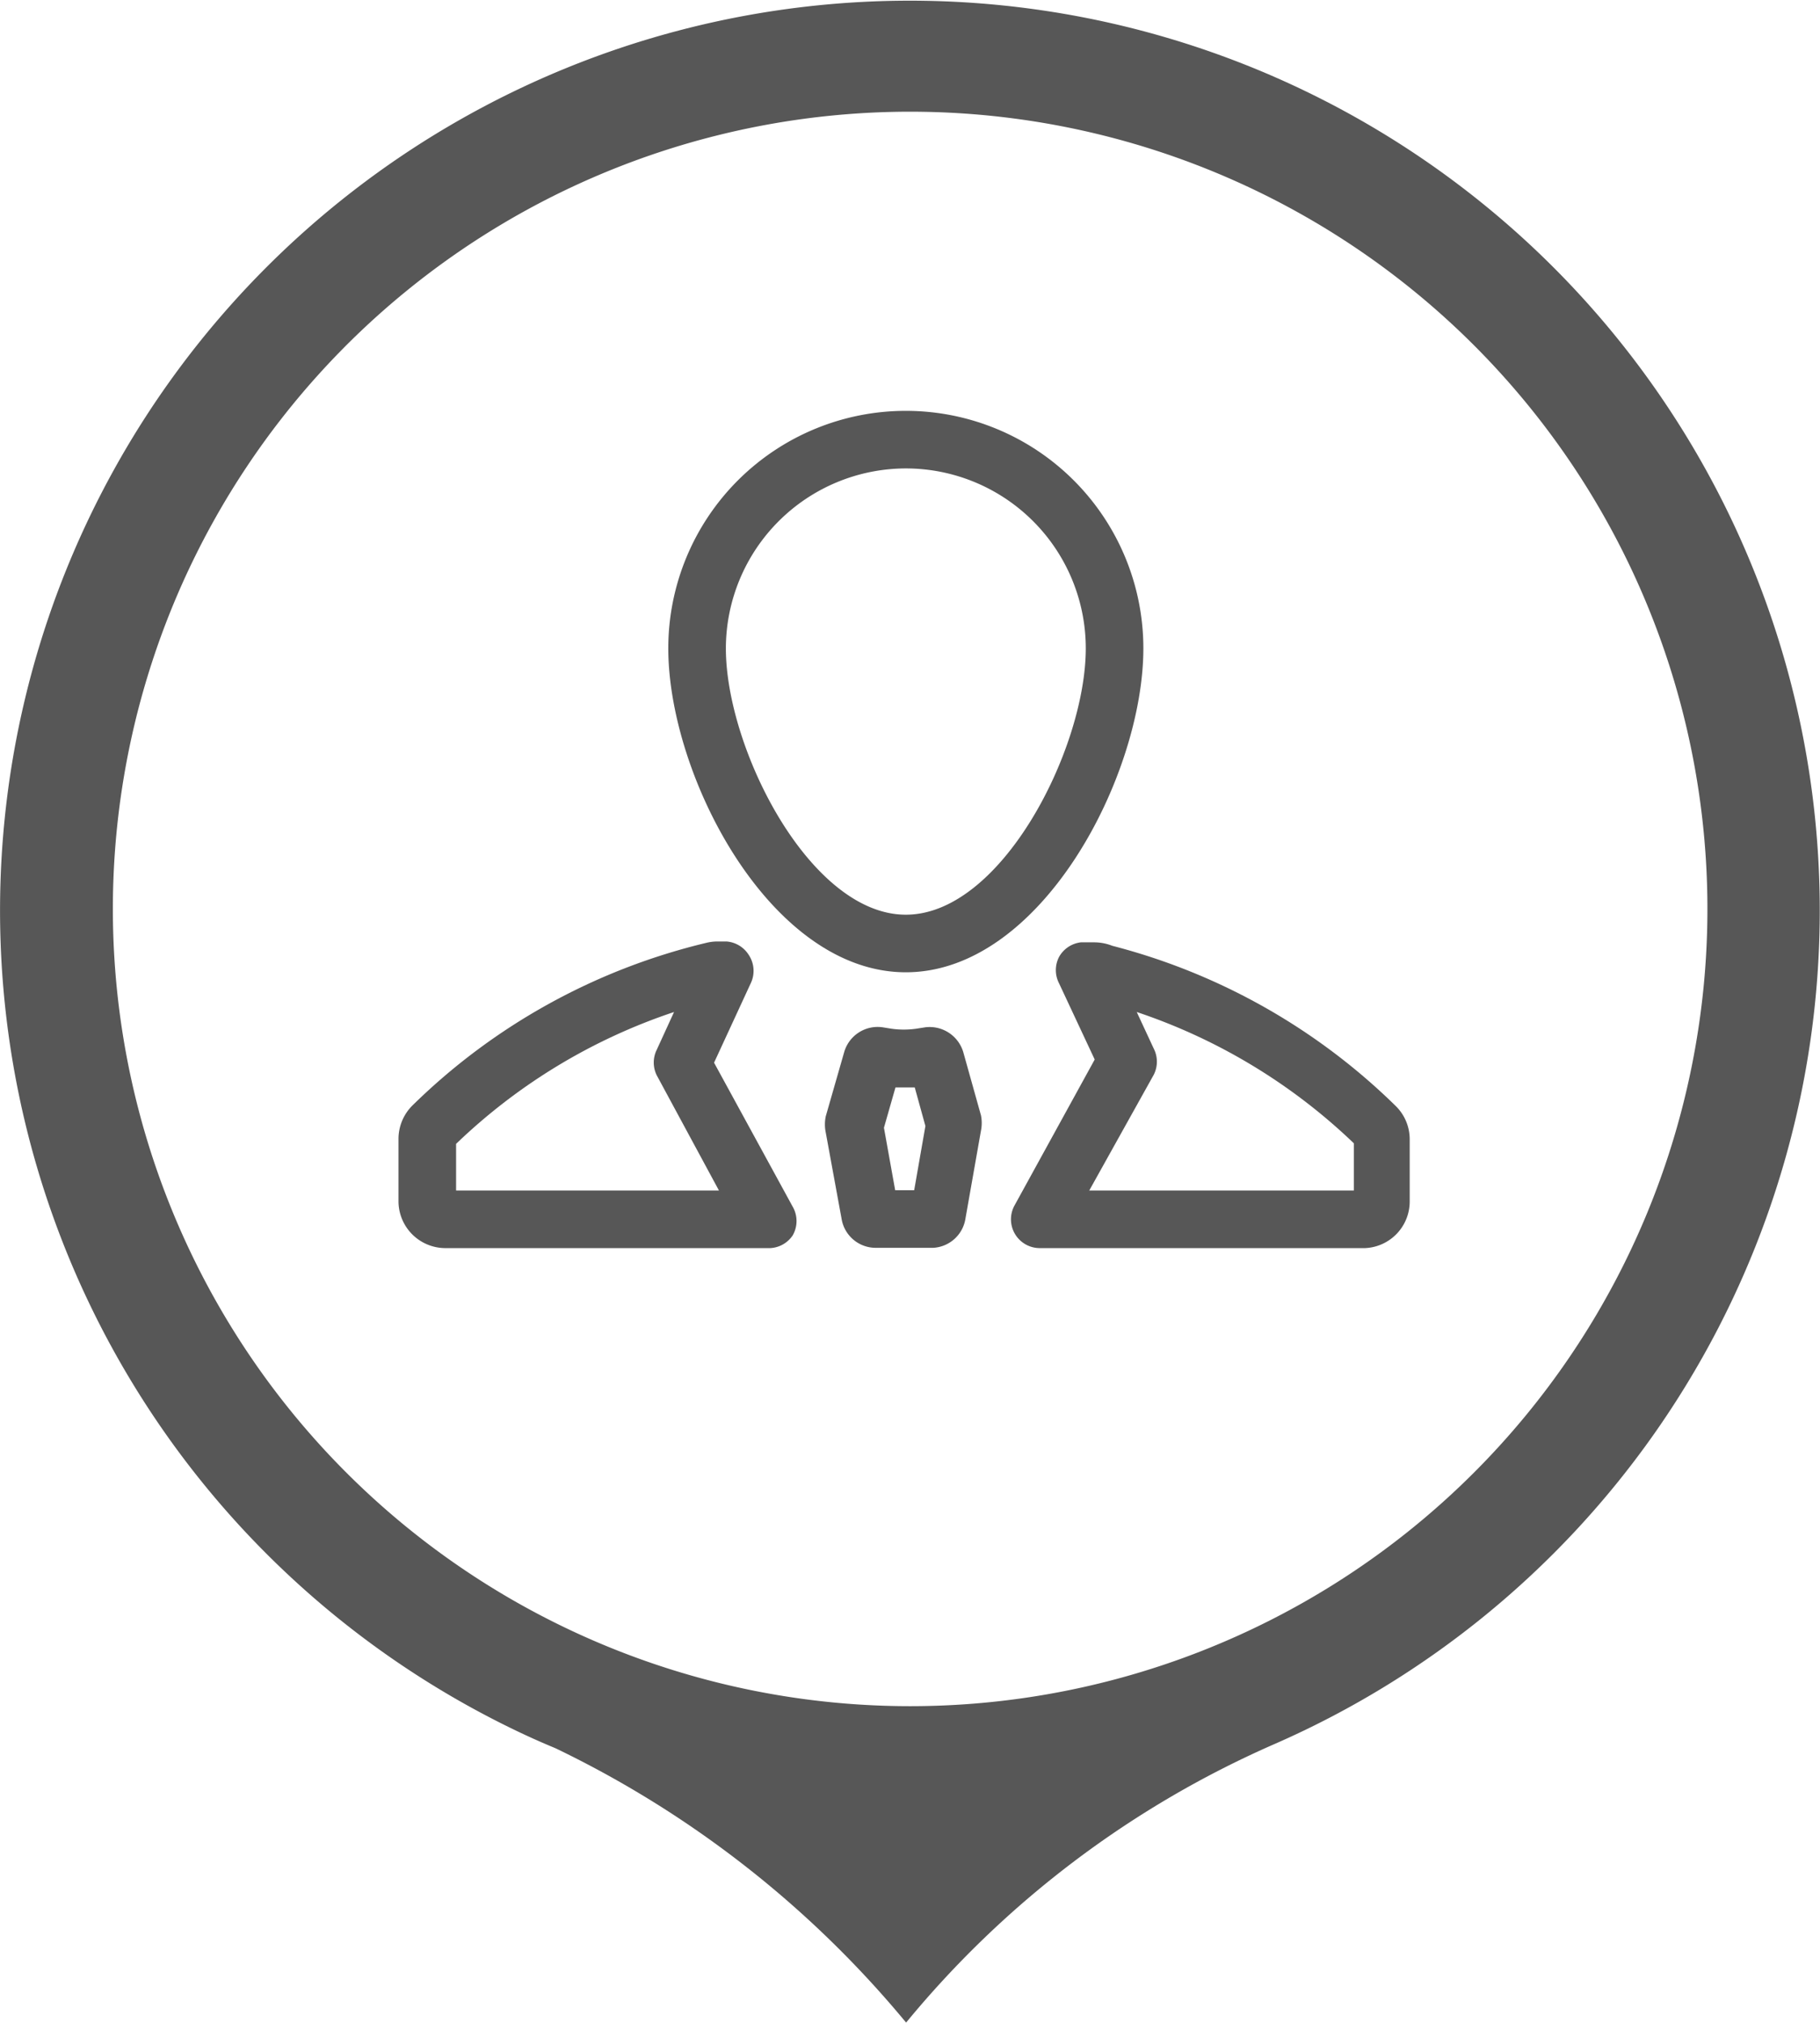
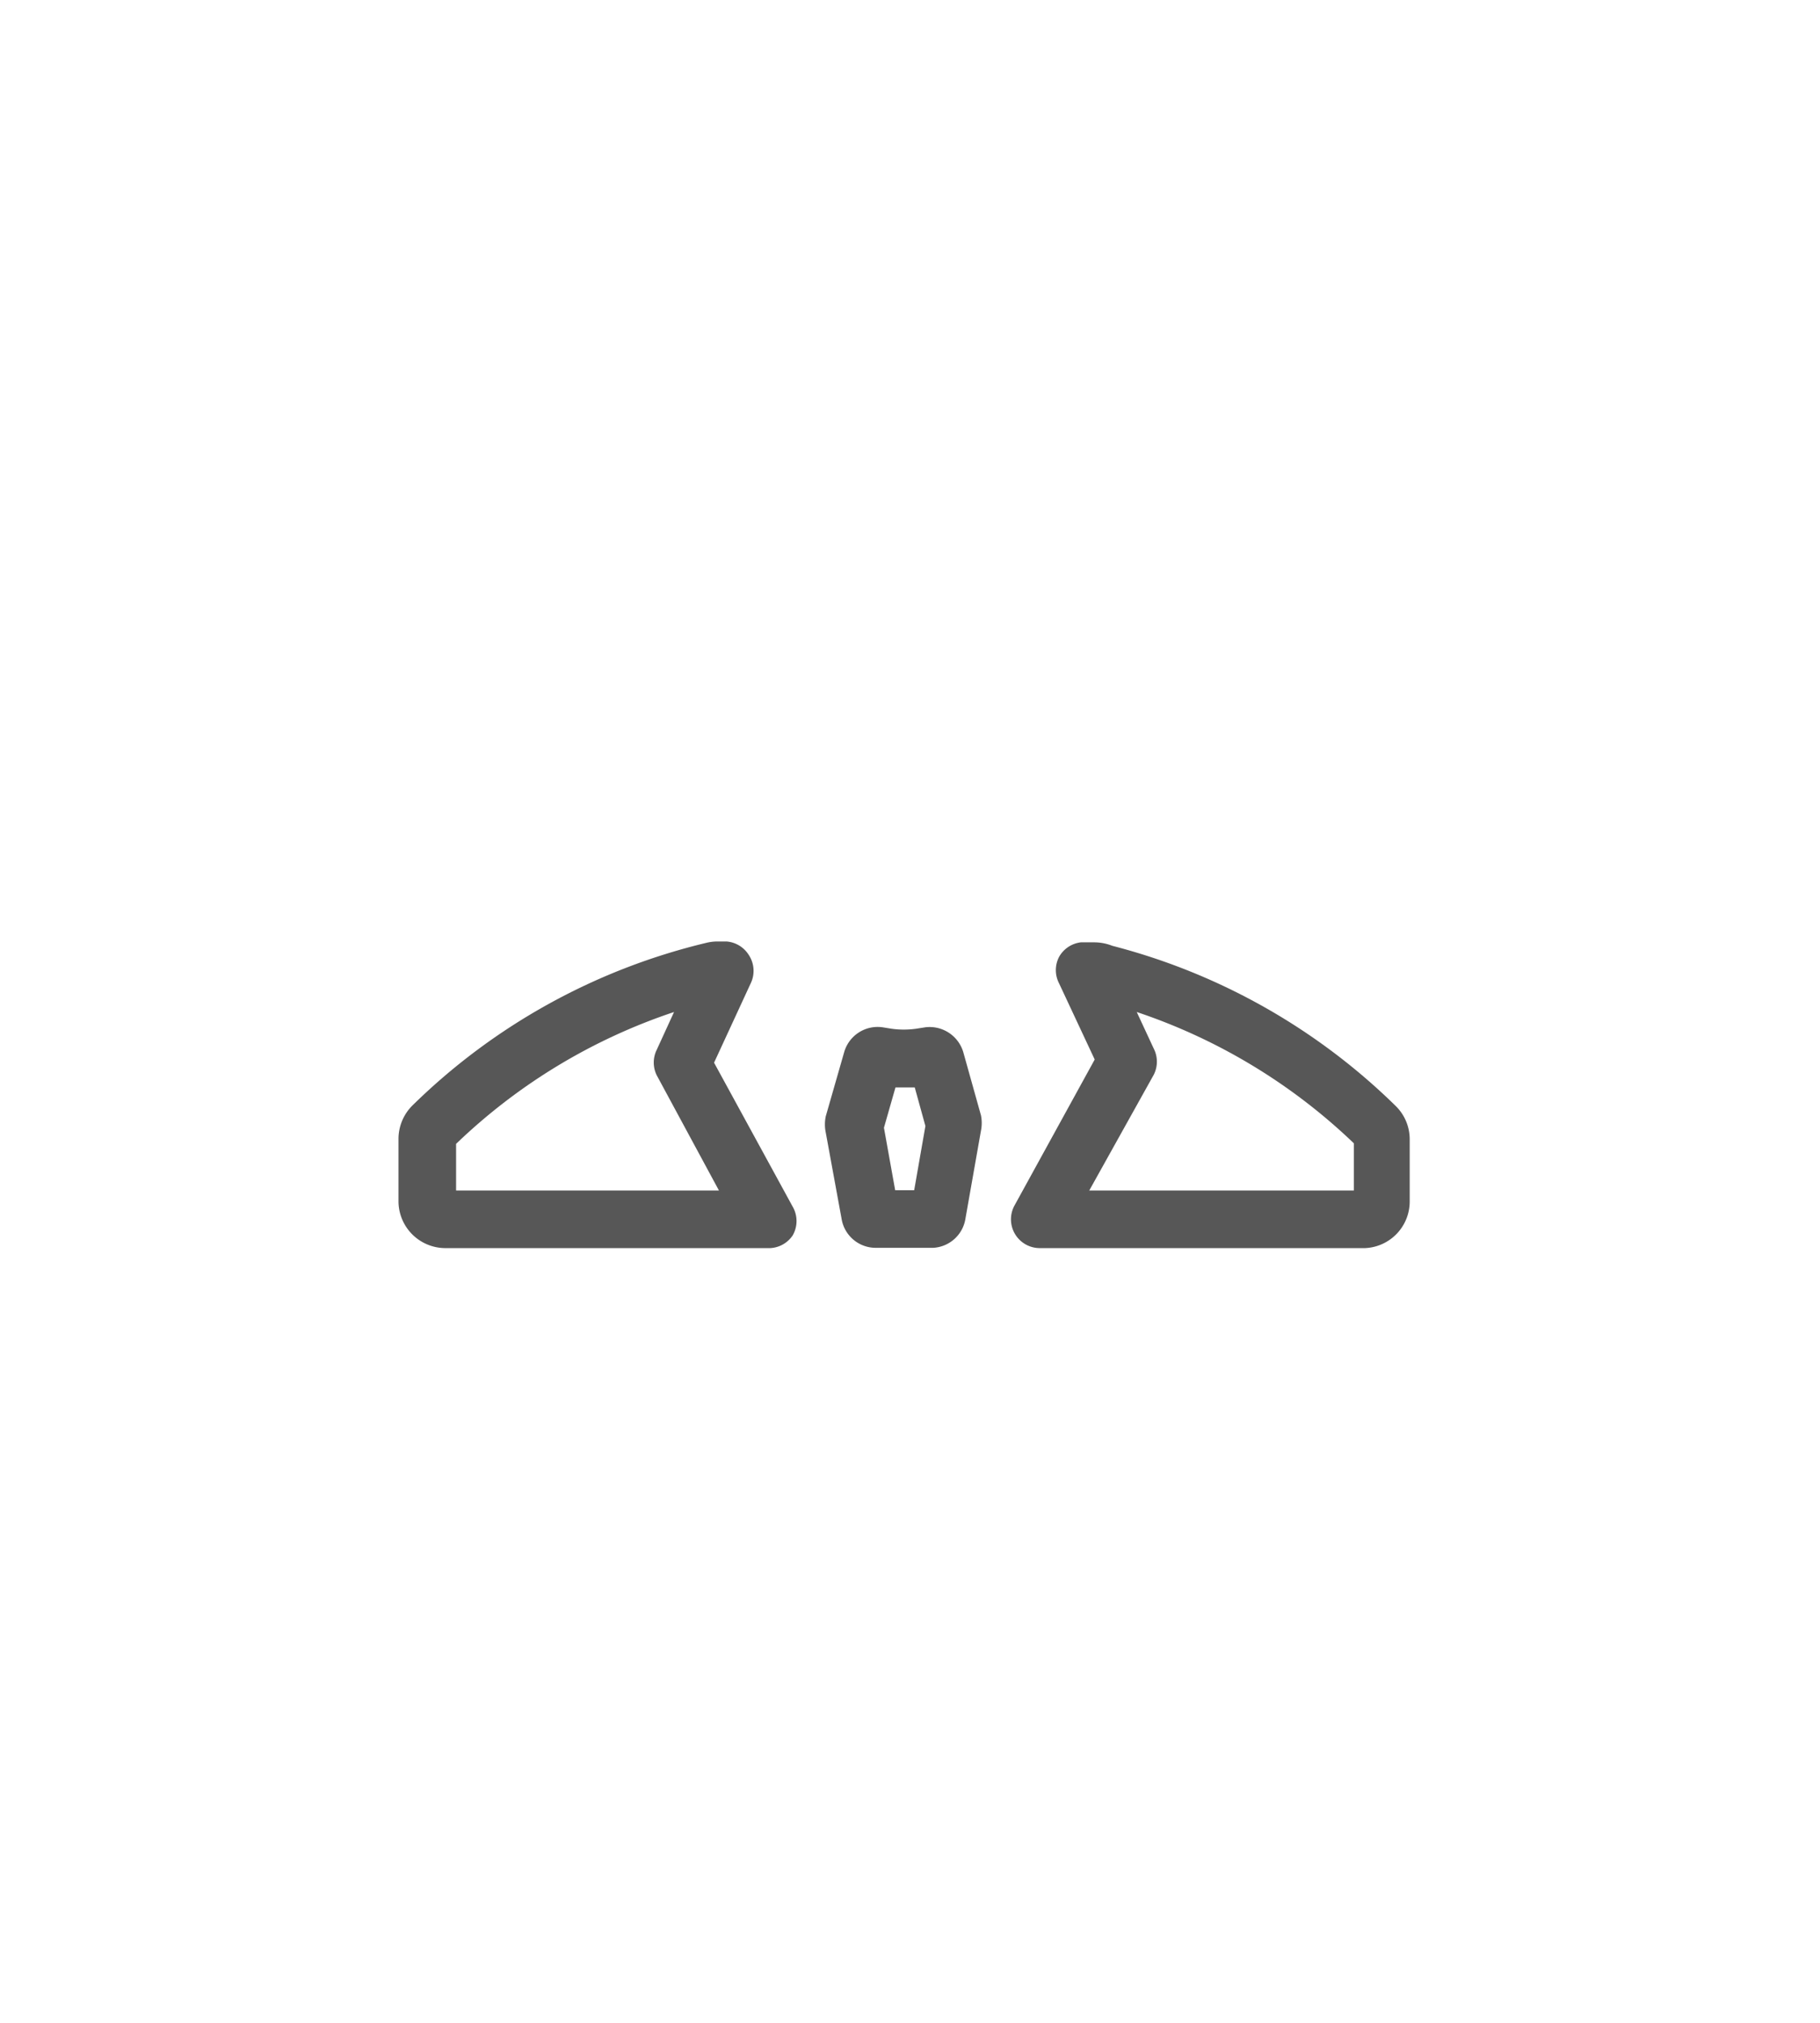
<svg xmlns="http://www.w3.org/2000/svg" id="Layer_1" data-name="Layer 1" viewBox="0 0 63.21 70.26">
  <defs>
    <style>.cls-1{fill:#575757;}</style>
  </defs>
  <title>duder</title>
  <path class="cls-1" d="M251,980.19h-2a1.2,1.2,0,0,1-1.18-1l-.55-3a1.37,1.37,0,0,1,0-.57l.64-2.23a1.21,1.21,0,0,1,1.33-.86l.31.05a3.1,3.1,0,0,0,.86,0l.32-.05a1.22,1.22,0,0,1,1.32.88l.61,2.18a1.36,1.36,0,0,1,0,.53l-.54,3.06A1.2,1.2,0,0,1,251,980.19Zm-.78-1.35h0Zm-.54-.65h.66l.39-2.23-.37-1.34h-.67l-.4,1.4Zm.49-4.24Z" transform="translate(-218.59 -936.85)" />
  <path class="cls-1" d="M266,980.2H254.71a1,1,0,0,1-.88-1.49l2.78-5.06L255.37,971a1,1,0,0,1,0-.91,1,1,0,0,1,.76-.51h.46a1.72,1.72,0,0,1,.63.12,21.85,21.85,0,0,1,9.84,5.56h0a1.62,1.62,0,0,1,.49,1.16v2.18A1.62,1.62,0,0,1,266,980.2Zm-9.58-2h9.19v-1.64a20.11,20.11,0,0,0-7.54-4.56l.59,1.27a1,1,0,0,1,0,.91Zm9.31-1.53h0Z" transform="translate(-218.59 -936.85)" />
  <path class="cls-1" d="M245.24,980.2H234.05a1.63,1.63,0,0,1-1.62-1.62V976.4a1.64,1.64,0,0,1,.49-1.16,21.81,21.81,0,0,1,10.19-5.64,1.65,1.65,0,0,1,.38-.05h.33a1,1,0,0,1,.77.46,1,1,0,0,1,.07,1l-1.27,2.75,2.73,5a1,1,0,0,1,0,1A1,1,0,0,1,245.24,980.2Zm-10.81-2h9.13l-2.16-4a1,1,0,0,1,0-.89L242,972a20.06,20.06,0,0,0-7.57,4.58Z" transform="translate(-218.59 -936.85)" />
-   <path class="cls-1" d="M250.05,970.62c-4.71,0-8.25-6.83-8.25-11.25a8.25,8.25,0,0,1,16.5,0C258.3,963.79,254.76,970.62,250.05,970.62Zm0-17.5a6.26,6.26,0,0,0-6.25,6.25c0,3.48,2.92,9.25,6.25,9.25s6.25-5.77,6.25-9.25A6.25,6.25,0,0,0,250.05,953.12Z" transform="translate(-218.59 -936.85)" />
-   <path class="cls-1" d="M262.89,997.41h0a31.6,31.6,0,1,0-26.48-.5h0l0,0q.72.35,1.47.66a36.11,36.11,0,0,1,12.18,9.53A34.41,34.41,0,0,1,262.89,997.41Zm-40.38-29a27.69,27.69,0,1,1,27.69,27.7A27.69,27.69,0,0,1,222.51,968.45Z" transform="translate(-218.59 -936.85)" />
</svg>